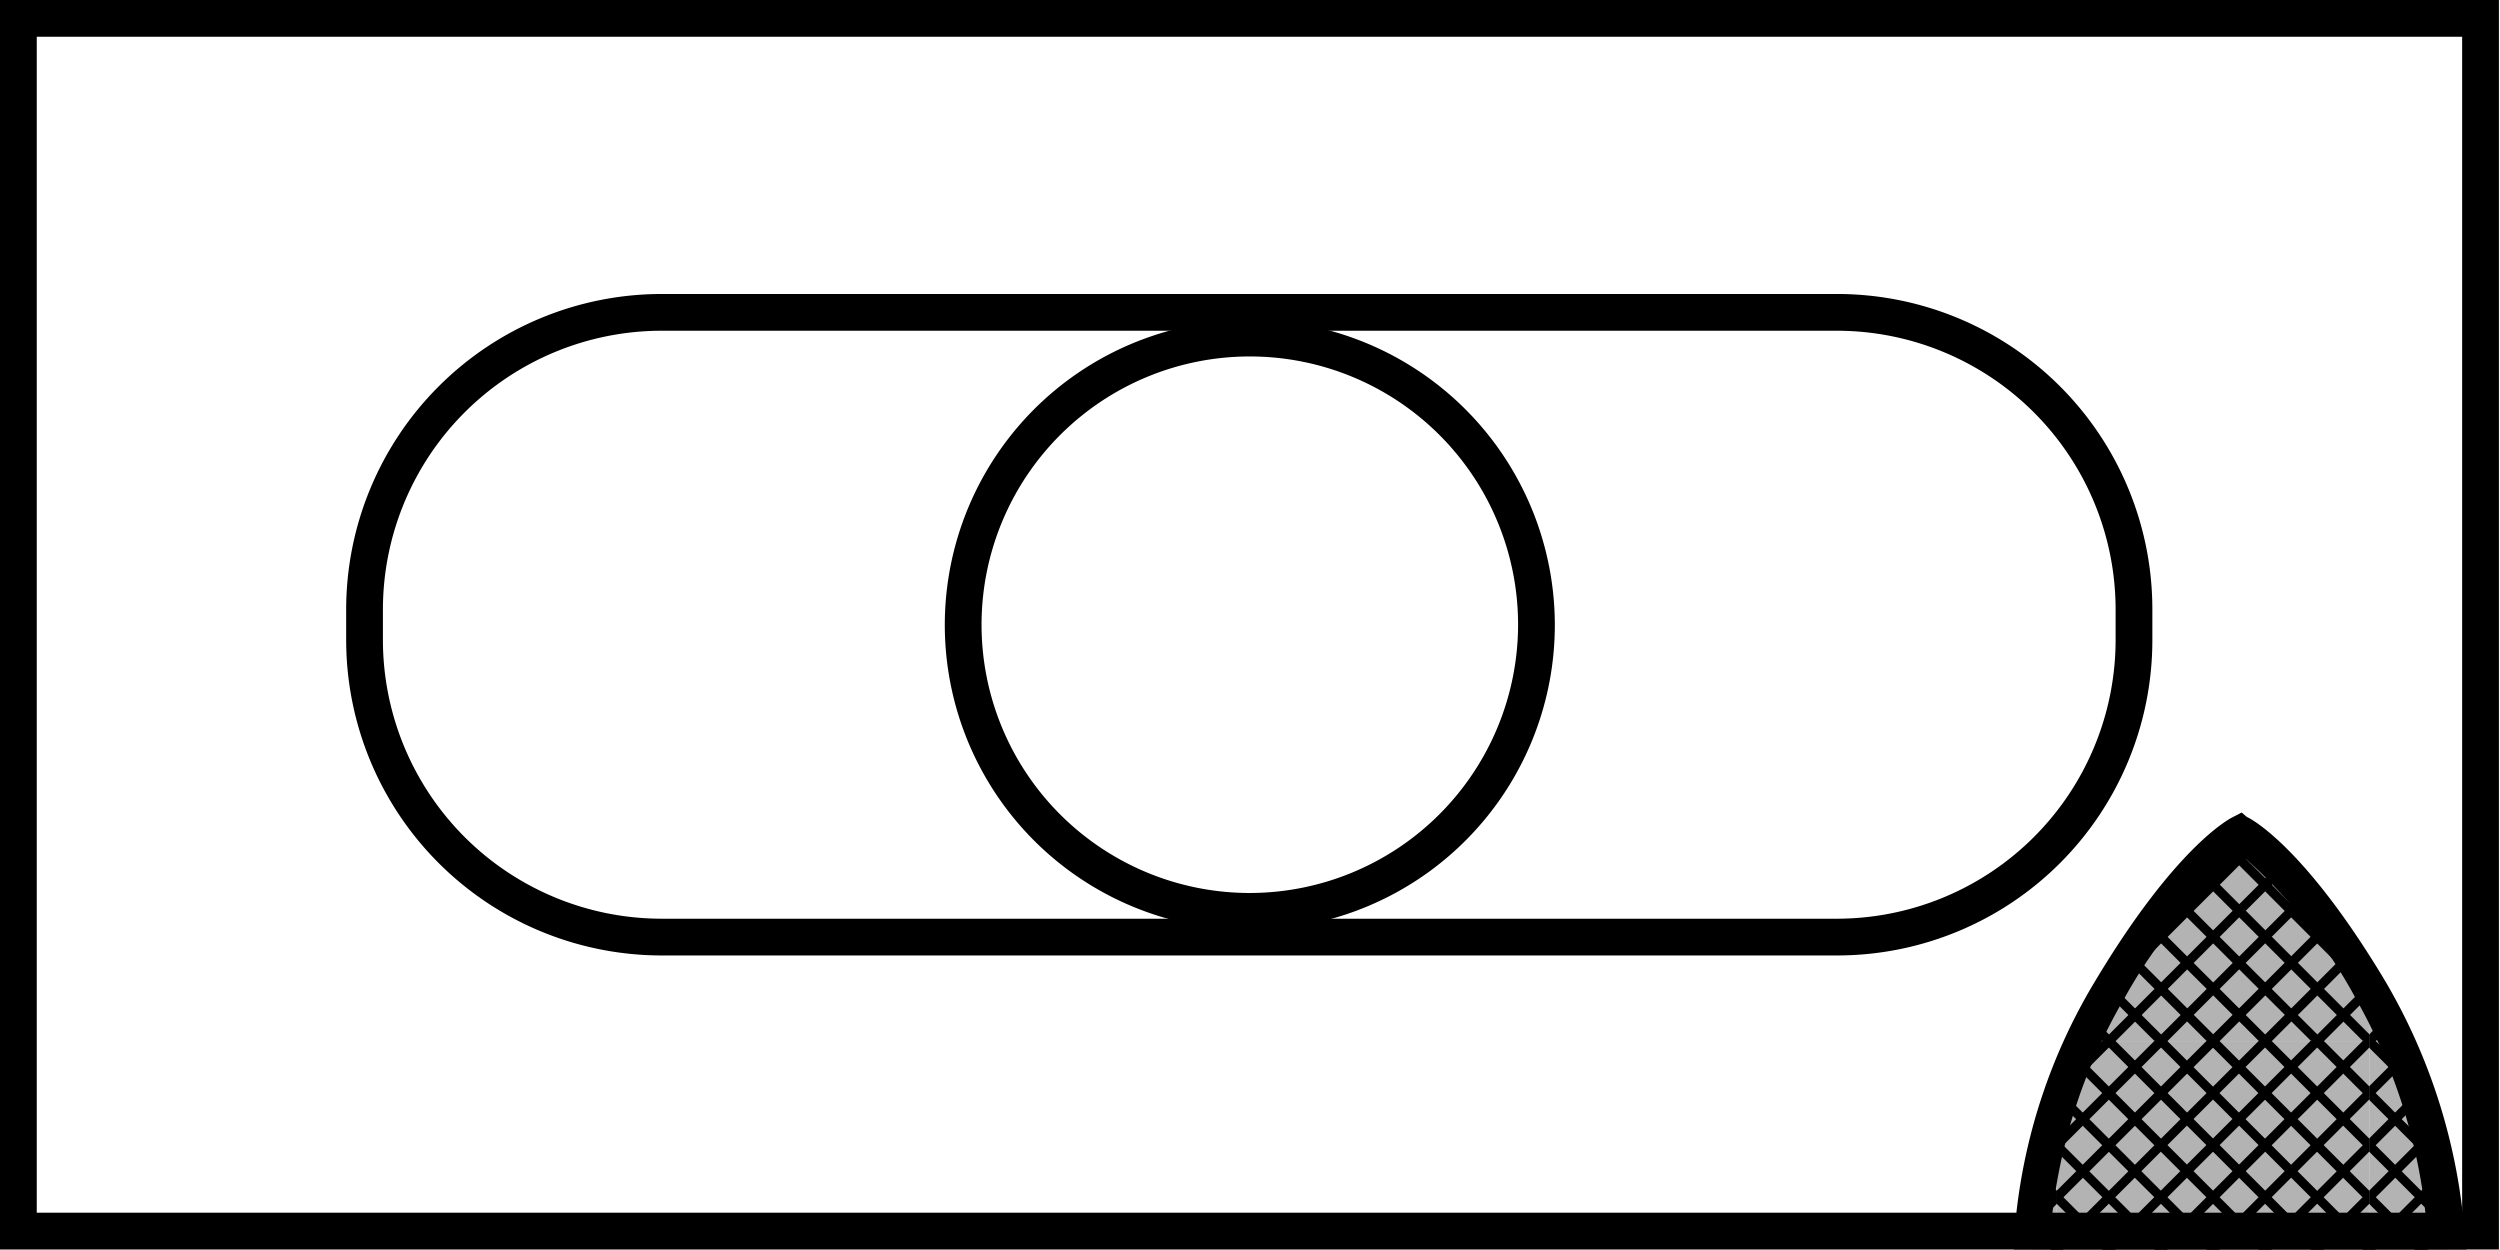
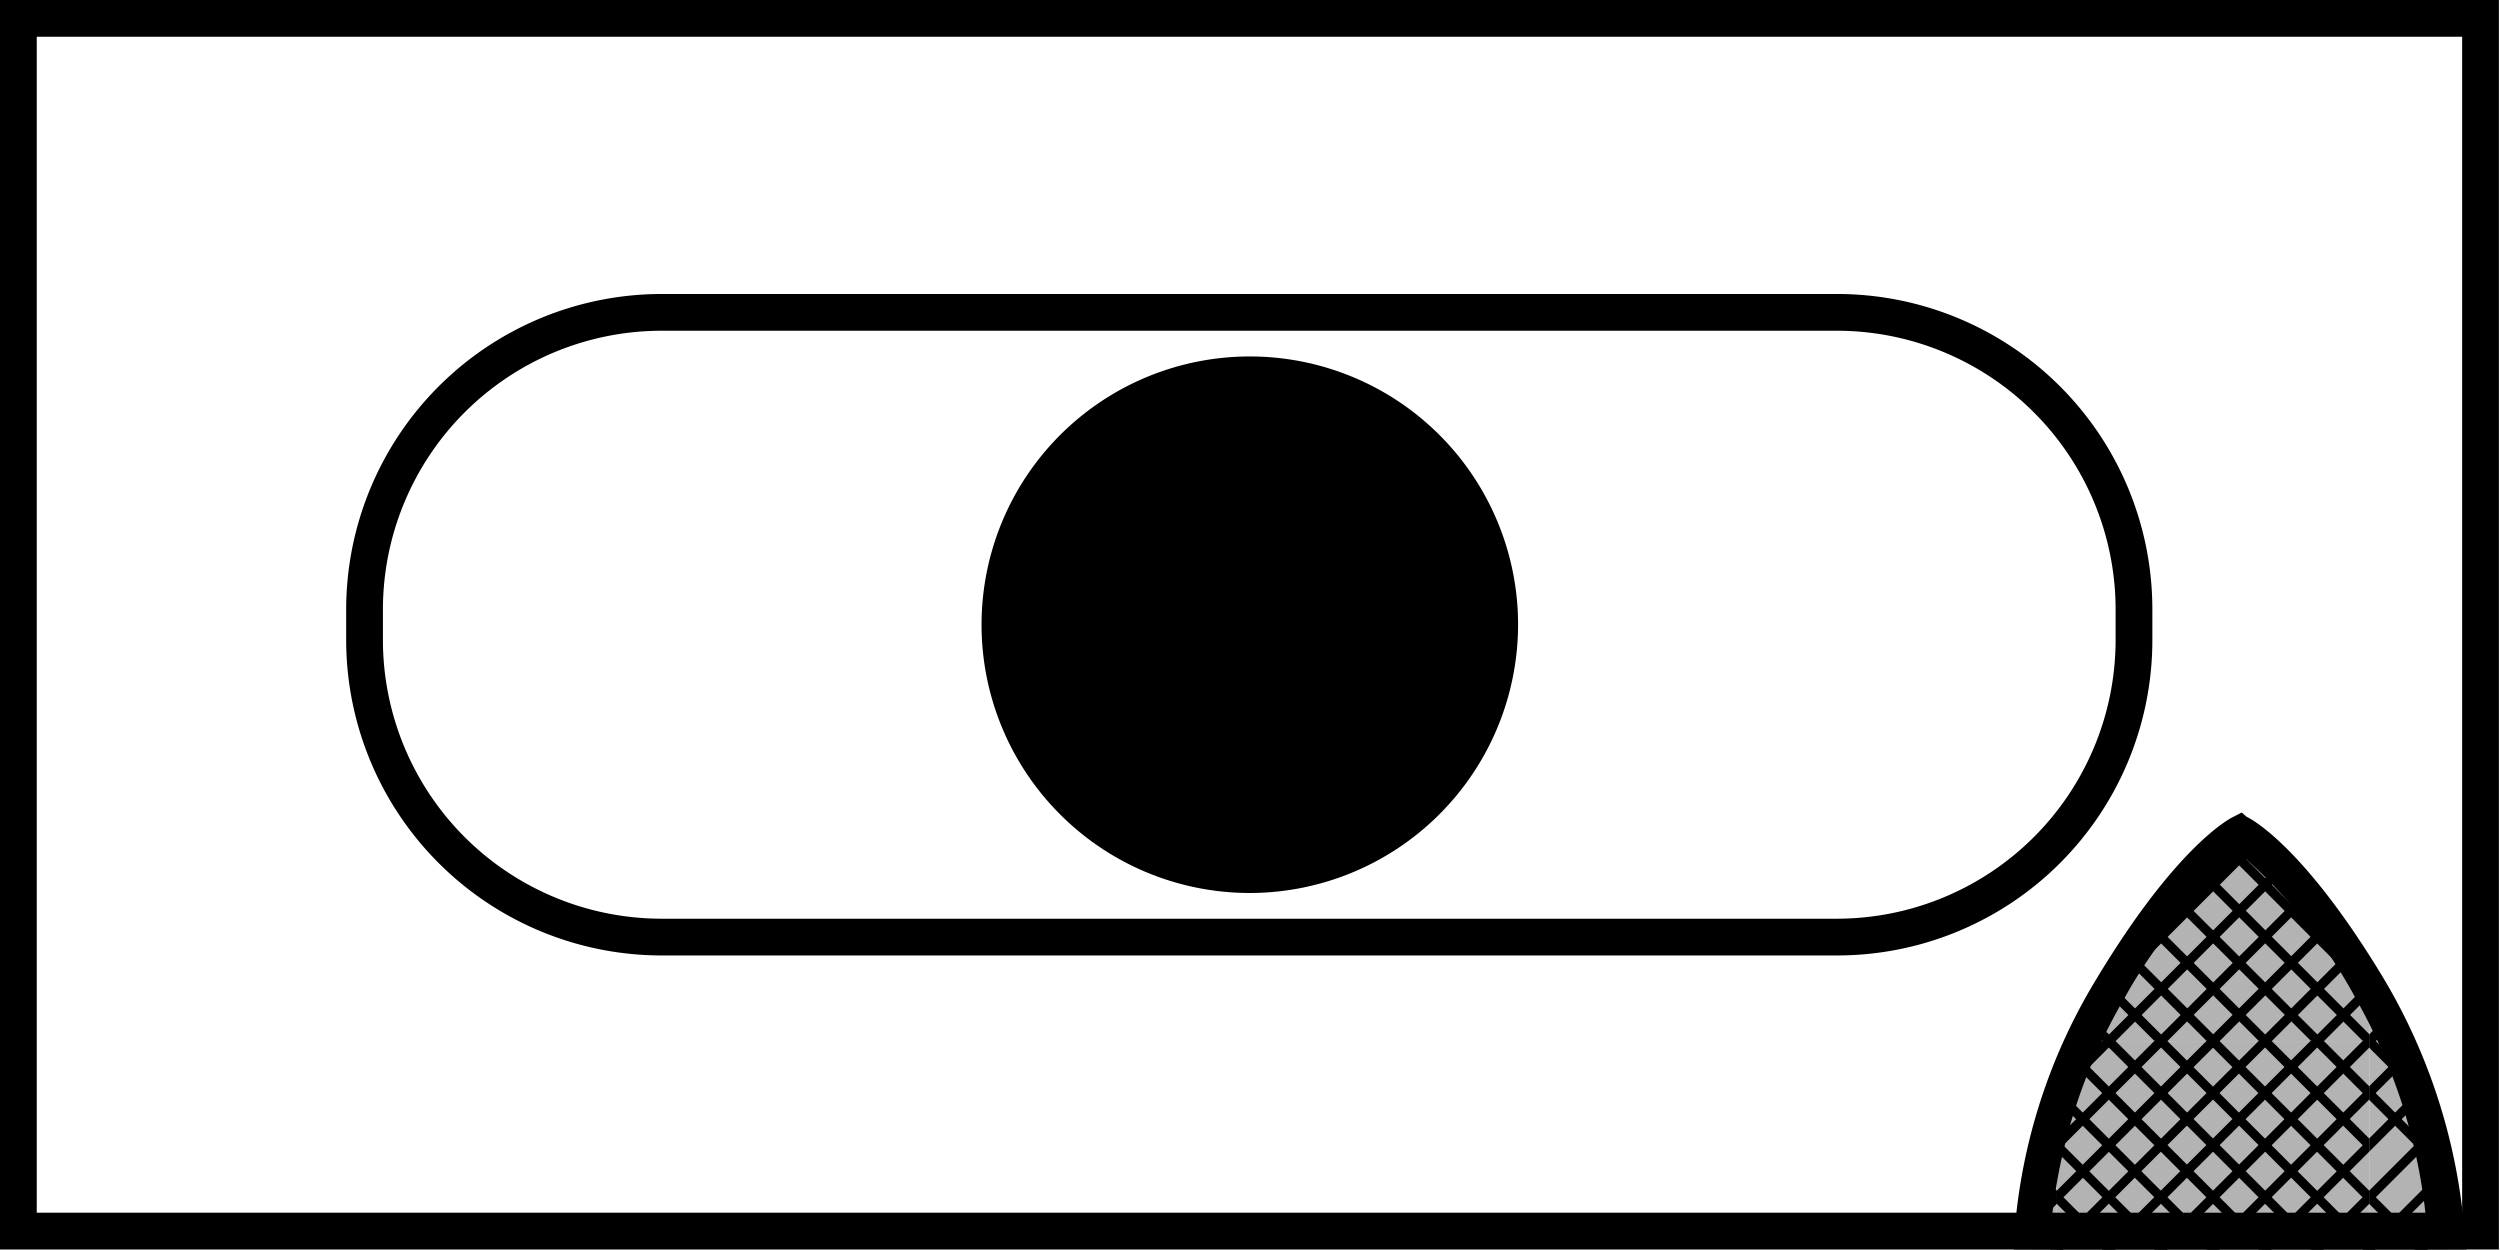
<svg xmlns="http://www.w3.org/2000/svg" viewBox="0 0 68.03 34.02">
  <rect x="0" y="0" width="68.03" height="34.02" fill="#808080" stroke="none" />
  <defs>
    <style>.cls-1{fill:none;}.cls-2{fill:#fff;}.cls-3{clip-path:url(#clip-path);}.cls-4{fill:#b3b3b3;}</style>
    <clipPath id="clip-path">
      <path class="cls-1" d="M60.94,22.68s1.42.71,3.55,4.25A15.27,15.27,0,0,1,66.61,34H55.3a15.09,15.09,0,0,1,2.1-7.09C59.53,23.39,60.94,22.68,60.94,22.68Z" />
    </clipPath>
  </defs>
  <g id="Calque_9" data-name="Calque 9">
    <rect class="cls-2" width="68.03" height="34.01" />
  </g>
  <g id="_1AIG" data-name="1AIG">
    <g class="cls-3">
      <rect class="cls-1" x="64.47" y="19.83" width="8.5" height="8.5" />
      <rect class="cls-4" x="64.47" y="19.83" width="8.5" height="8.5" />
      <polygon points="64.47 28.16 64.64 28.32 64.47 28.32 64.47 28.16" />
      <polygon points="64.47 26.73 66.06 28.32 65.7 28.32 64.47 27.09 64.47 26.73" />
      <polygon points="64.47 25.32 67.48 28.32 67.12 28.32 64.47 25.68 64.47 25.32" />
      <polygon points="64.47 23.89 68.9 28.32 68.54 28.32 64.47 24.25 64.47 23.89" />
      <polygon points="64.47 22.48 70.31 28.32 69.96 28.32 64.47 22.84 64.47 22.48" />
      <polygon points="64.47 21.07 71.73 28.32 71.38 28.32 64.47 21.43 64.47 21.07" />
      <polygon points="64.47 19.82 64.65 19.82 72.97 28.14 72.97 28.32 72.79 28.32 64.47 20 64.47 19.82" />
      <polygon points="65.71 19.82 66.07 19.82 72.97 26.73 72.97 27.09 65.71 19.82" />
      <polygon points="67.13 19.82 67.48 19.82 72.97 25.32 72.97 25.66 67.13 19.82" />
      <polygon points="67.13 28.33 72.97 22.49 72.97 22.84 67.48 28.33 67.13 28.33" />
      <polygon points="65.71 28.33 72.97 21.07 72.97 21.42 66.07 28.33 65.71 28.33" />
      <polygon points="64.47 28.33 64.47 28.15 72.79 19.83 72.97 19.83 72.97 20.01 64.65 28.33 64.47 28.33" />
      <polygon points="64.47 27.09 64.47 26.73 71.37 19.83 71.73 19.83 64.47 27.09" />
      <polygon points="64.47 25.67 64.47 25.32 69.96 19.83 70.31 19.83 64.47 25.67" />
      <polygon points="64.47 24.26 64.47 23.9 68.54 19.83 68.9 19.83 64.47 24.26" />
      <polygon points="64.47 22.84 64.47 22.48 67.12 19.83 67.48 19.83 64.47 22.84" />
      <polygon points="64.47 21.42 64.47 21.06 65.7 19.83 66.06 19.83 64.47 21.42" />
      <polygon points="64.47 20 64.47 19.83 64.64 19.83 64.47 20" />
      <rect class="cls-1" x="64.47" y="28.33" width="8.5" height="8.5" />
      <rect class="cls-4" x="64.47" y="28.33" width="8.5" height="8.5" />
      <polygon points="64.47 33.82 67.48 36.83 67.12 36.83 64.47 34.18 64.47 33.82" />
      <polygon points="64.47 32.4 68.9 36.83 68.54 36.83 64.47 32.76 64.47 32.4" />
-       <polygon points="64.47 30.99 70.31 36.83 69.96 36.83 64.47 31.34 64.47 30.99" />
      <polygon points="64.47 29.57 71.73 36.83 71.38 36.83 64.47 29.93 64.47 29.57" />
      <polygon points="64.47 28.33 64.65 28.33 72.97 36.65 72.97 36.83 72.79 36.83 64.47 28.51 64.47 28.33" />
      <polygon points="65.71 28.33 66.07 28.33 72.97 35.23 72.97 35.59 65.71 28.33" />
      <polygon points="67.13 28.33 67.48 28.33 72.97 33.82 72.97 34.17 67.13 28.33" />
      <polygon points="67.13 36.83 72.97 30.99 72.97 31.34 67.48 36.83 67.13 36.83" />
      <polygon points="65.71 36.83 72.97 29.57 72.97 29.92 66.07 36.83 65.71 36.83" />
      <polygon points="64.47 36.83 64.47 36.65 72.79 28.33 72.97 28.33 72.97 28.51 64.65 36.83 64.47 36.83" />
      <polygon points="64.47 35.59 64.47 35.23 71.37 28.33 71.73 28.33 64.47 35.59" />
      <polygon points="64.47 34.17 64.47 33.82 69.96 28.33 70.31 28.33 64.47 34.17" />
      <polygon points="64.47 32.76 64.47 32.4 68.54 28.33 68.9 28.33 64.47 32.76" />
      <polygon points="64.47 31.34 64.47 30.98 67.12 28.33 67.48 28.33 64.47 31.34" />
      <polygon points="64.47 29.92 64.47 29.56 65.7 28.33 66.06 28.33 64.47 29.92" />
      <polygon points="64.47 28.5 64.47 28.33 64.64 28.33 64.47 28.5" />
      <rect class="cls-1" x="55.97" y="19.83" width="8.5" height="8.5" />
      <rect class="cls-4" x="55.97" y="19.83" width="8.5" height="8.5" />
      <polygon points="55.97 28.16 56.14 28.32 55.97 28.32 55.97 28.16" />
      <polygon points="55.97 26.73 57.56 28.32 57.2 28.32 55.97 27.09 55.97 26.73" />
      <polygon points="55.97 25.32 58.98 28.32 58.62 28.32 55.97 25.68 55.97 25.32" />
      <polygon points="55.97 23.89 60.4 28.32 60.04 28.32 55.97 24.25 55.97 23.89" />
      <polygon points="55.97 22.48 61.81 28.32 61.46 28.32 55.97 22.84 55.97 22.48" />
      <polygon points="55.97 21.07 63.23 28.32 62.88 28.32 55.97 21.43 55.97 21.07" />
      <polygon points="55.97 19.82 56.15 19.82 64.47 28.14 64.47 28.32 64.29 28.32 55.97 20 55.97 19.82" />
      <polygon points="57.21 19.82 57.57 19.82 64.47 26.73 64.47 27.09 57.21 19.82" />
      <polygon points="58.63 19.82 58.98 19.82 64.47 25.32 64.47 25.66 58.63 19.82" />
      <polygon points="60.04 19.82 60.4 19.82 64.47 23.89 64.47 24.25 60.04 19.82" />
      <polygon points="61.46 19.82 61.82 19.82 64.47 22.48 64.47 22.84 61.46 19.82" />
      <polygon points="62.88 19.82 63.24 19.82 64.47 21.05 64.47 21.41 62.88 19.82" />
      <polygon points="64.3 19.82 64.47 19.82 64.47 20 64.3 19.82" />
      <polygon points="64.3 28.33 64.47 28.16 64.47 28.33 64.3 28.33" />
      <polygon points="62.88 28.33 64.47 26.74 64.47 27.1 63.24 28.33 62.88 28.33" />
      <polygon points="61.46 28.33 64.47 25.32 64.47 25.68 61.82 28.33 61.46 28.33" />
      <polygon points="60.04 28.33 64.47 23.9 64.47 24.26 60.4 28.33 60.04 28.33" />
      <polygon points="58.63 28.33 64.47 22.49 64.47 22.84 58.98 28.33 58.63 28.33" />
      <polygon points="57.21 28.33 64.47 21.07 64.47 21.42 57.57 28.33 57.21 28.33" />
      <polygon points="55.97 28.33 55.97 28.15 64.29 19.83 64.47 19.83 64.47 20.01 56.15 28.33 55.97 28.33" />
      <polygon points="55.97 27.09 55.97 26.73 62.87 19.83 63.23 19.83 55.97 27.09" />
      <polygon points="55.97 25.67 55.97 25.32 61.46 19.83 61.81 19.83 55.97 25.67" />
-       <polygon points="55.97 24.26 55.97 23.9 60.04 19.83 60.4 19.83 55.97 24.26" />
      <polygon points="55.97 22.84 55.97 22.48 58.62 19.83 58.98 19.83 55.97 22.84" />
      <polygon points="55.97 21.42 55.97 21.06 57.2 19.83 57.56 19.83 55.97 21.42" />
      <polygon points="55.97 20 55.97 19.83 56.14 19.83 55.97 20" />
      <rect class="cls-1" x="55.97" y="28.33" width="8.5" height="8.5" />
      <rect class="cls-4" x="55.97" y="28.33" width="8.5" height="8.5" />
      <polygon points="55.97 33.82 58.98 36.83 58.62 36.83 55.97 34.18 55.97 33.82" />
      <polygon points="55.97 32.4 60.4 36.83 60.04 36.83 55.97 32.76 55.97 32.4" />
      <polygon points="55.97 30.99 61.81 36.83 61.46 36.83 55.97 31.34 55.97 30.99" />
      <polygon points="55.97 29.57 63.23 36.83 62.88 36.83 55.97 29.93 55.97 29.57" />
      <polygon points="55.97 28.33 56.15 28.33 64.47 36.65 64.47 36.83 64.29 36.83 55.97 28.51 55.97 28.33" />
      <polygon points="57.21 28.33 57.57 28.33 64.47 35.23 64.47 35.59 57.21 28.33" />
      <polygon points="58.63 28.33 58.98 28.33 64.47 33.82 64.47 34.17 58.63 28.33" />
      <polygon points="60.04 28.33 60.4 28.33 64.47 32.4 64.47 32.76 60.04 28.33" />
      <polygon points="61.46 28.33 61.82 28.33 64.47 30.98 64.47 31.34 61.46 28.33" />
      <polygon points="62.88 28.33 63.24 28.33 64.47 29.56 64.47 29.92 62.88 28.33" />
      <polygon points="64.3 28.33 64.47 28.33 64.47 28.5 64.3 28.33" />
      <polygon points="61.46 36.83 64.47 33.82 64.47 34.18 61.82 36.83 61.46 36.83" />
      <polygon points="60.04 36.83 64.47 32.4 64.47 32.76 60.4 36.83 60.04 36.83" />
      <polygon points="58.63 36.83 64.47 30.99 64.47 31.34 58.98 36.83 58.63 36.83" />
      <polygon points="57.21 36.83 64.47 29.57 64.47 29.92 57.57 36.83 57.21 36.83" />
      <polygon points="55.97 36.83 55.97 36.65 64.29 28.33 64.47 28.33 64.47 28.51 56.15 36.83 55.97 36.83" />
      <polygon points="55.97 35.59 55.97 35.23 62.87 28.33 63.23 28.33 55.97 35.59" />
      <polygon points="55.97 34.17 55.97 33.82 61.46 28.33 61.81 28.33 55.97 34.17" />
      <polygon points="55.97 32.76 55.97 32.4 60.04 28.33 60.4 28.33 55.97 32.76" />
      <polygon points="55.97 31.34 55.97 30.98 58.62 28.33 58.98 28.33 55.97 31.34" />
      <polygon points="55.97 29.92 55.97 29.56 57.2 28.33 57.56 28.33 55.97 29.92" />
      <polygon points="55.97 28.5 55.97 28.33 56.14 28.33 55.97 28.5" />
      <rect class="cls-1" x="47.47" y="19.83" width="8.5" height="8.5" />
      <rect class="cls-4" x="47.47" y="19.83" width="8.5" height="8.5" />
      <polygon points="47.47 28.16 47.64 28.32 47.47 28.32 47.47 28.16" />
      <polygon points="47.47 26.73 49.06 28.32 48.7 28.32 47.47 27.09 47.47 26.73" />
      <polygon points="47.47 25.32 50.48 28.32 50.12 28.32 47.47 25.68 47.47 25.32" />
      <polygon points="47.47 23.89 51.9 28.32 51.54 28.32 47.47 24.25 47.47 23.89" />
      <polygon points="47.47 22.48 53.31 28.32 52.96 28.32 47.47 22.84 47.47 22.48" />
      <polygon points="47.47 21.07 54.73 28.32 54.38 28.32 47.47 21.43 47.47 21.07" />
      <polygon points="47.47 19.82 47.65 19.82 55.97 28.14 55.97 28.32 55.79 28.32 47.47 20 47.47 19.82" />
      <polygon points="48.71 19.82 49.07 19.82 55.97 26.73 55.97 27.09 48.71 19.82" />
      <polygon points="50.13 19.82 50.48 19.82 55.97 25.32 55.97 25.66 50.13 19.82" />
      <polygon points="51.54 19.82 51.9 19.82 55.97 23.89 55.97 24.25 51.54 19.82" />
      <polygon points="52.96 19.82 53.32 19.82 55.97 22.48 55.97 22.84 52.96 19.82" />
      <polygon points="54.38 19.82 54.74 19.82 55.97 21.05 55.97 21.41 54.38 19.82" />
      <polygon points="55.8 19.82 55.97 19.82 55.97 20 55.8 19.82" />
      <polygon points="55.8 28.33 55.97 28.16 55.97 28.33 55.8 28.33" />
      <polygon points="54.38 28.33 55.97 26.74 55.97 27.1 54.73 28.33 54.38 28.33" />
      <polygon points="52.95 28.33 55.97 25.32 55.97 25.68 53.31 28.33 52.95 28.33" />
      <polygon points="51.53 28.33 55.97 23.9 55.97 24.26 51.9 28.33 51.53 28.33" />
      <polygon points="50.13 28.33 55.97 22.49 55.97 22.84 50.48 28.33 50.13 28.33" />
      <polygon points="48.7 28.33 55.97 21.07 55.97 21.42 49.06 28.33 48.7 28.33" />
      <polygon points="47.47 28.33 47.47 28.15 55.78 19.83 55.97 19.83 55.97 20.01 47.65 28.33 47.47 28.33" />
      <polygon points="47.47 27.09 47.47 26.73 54.37 19.83 54.73 19.83 47.47 27.09" />
      <polygon points="47.47 25.67 47.47 25.32 52.95 19.83 53.3 19.83 47.47 25.67" />
      <polygon points="47.47 24.26 47.47 23.9 51.53 19.83 51.9 19.83 47.47 24.26" />
      <polygon points="47.47 22.84 47.47 22.48 50.12 19.83 50.48 19.83 47.47 22.84" />
      <polygon points="47.47 21.42 47.47 21.06 48.7 19.83 49.05 19.83 47.47 21.42" />
      <polygon points="47.47 20 47.47 19.83 47.63 19.83 47.47 20" />
      <rect class="cls-1" x="47.47" y="28.33" width="8.5" height="8.5" />
      <rect class="cls-4" x="47.47" y="28.33" width="8.5" height="8.5" />
      <polygon points="47.47 33.82 50.48 36.83 50.12 36.83 47.47 34.18 47.47 33.82" />
      <polygon points="47.47 32.4 51.9 36.83 51.54 36.83 47.47 32.76 47.47 32.4" />
      <polygon points="47.47 30.99 53.31 36.83 52.96 36.83 47.47 31.34 47.47 30.99" />
-       <polygon points="47.47 29.57 54.73 36.83 54.38 36.83 47.47 29.93 47.47 29.57" />
      <polygon points="47.47 28.33 47.65 28.33 55.97 36.65 55.97 36.83 55.79 36.83 47.47 28.51 47.47 28.33" />
      <polygon points="48.71 28.33 49.07 28.33 55.97 35.23 55.97 35.59 48.71 28.33" />
-       <polygon points="50.13 28.33 50.48 28.33 55.97 33.82 55.97 34.17 50.13 28.33" />
      <polygon points="51.54 28.33 51.9 28.33 55.97 32.4 55.97 32.76 51.54 28.33" />
      <polygon points="52.96 28.33 53.32 28.33 55.97 30.98 55.97 31.34 52.96 28.33" />
      <polygon points="54.38 28.33 54.74 28.33 55.97 29.56 55.97 29.92 54.38 28.33" />
      <polygon points="55.8 28.33 55.97 28.33 55.97 28.5 55.8 28.33" />
      <polygon points="52.95 36.83 55.97 33.82 55.97 34.18 53.31 36.83 52.95 36.83" />
      <polygon points="51.53 36.83 55.97 32.4 55.97 32.76 51.9 36.83 51.53 36.83" />
      <polygon points="50.13 36.83 55.97 30.99 55.97 31.34 50.48 36.83 50.13 36.83" />
      <polygon points="48.7 36.83 55.97 29.57 55.97 29.92 49.06 36.83 48.7 36.83" />
      <polygon points="47.47 36.83 47.47 36.65 55.78 28.33 55.97 28.33 55.97 28.51 47.65 36.83 47.47 36.83" />
      <polygon points="47.47 35.59 47.47 35.23 54.37 28.33 54.73 28.33 47.47 35.59" />
      <polygon points="47.47 34.17 47.47 33.82 52.95 28.33 53.3 28.33 47.47 34.17" />
      <polygon points="47.47 32.76 47.47 32.4 51.53 28.33 51.9 28.33 47.47 32.76" />
      <polygon points="47.47 31.34 47.47 30.98 50.12 28.33 50.48 28.33 47.47 31.34" />
      <polygon points="47.47 29.92 47.47 29.56 48.7 28.33 49.05 28.33 47.47 29.92" />
      <polygon points="47.47 28.5 47.47 28.33 47.63 28.33 47.47 28.5" />
    </g>
    <path d="M67,32.88a16,16,0,0,0-2.11-6.21c-2.14-3.57-3.59-4.37-3.75-4.44L61,22.11l-.23.12c-.15.07-1.6.87-3.74,4.44A15.54,15.54,0,0,0,54.87,33a8.84,8.84,0,0,0-.07,1H67.12A8.78,8.78,0,0,0,67,32.88Zm-11.2.63c0-.14,0-.31.05-.5a15.11,15.11,0,0,1,1.95-5.83A14,14,0,0,1,61,23.27a14.07,14.07,0,0,1,3.11,3.91A15.26,15.26,0,0,1,66,33c0,.19,0,.36,0,.5Z" />
    <path d="M50,8H18a8.59,8.59,0,0,0-8.58,8.58v.85A8.59,8.59,0,0,0,18,26H50a8.58,8.58,0,0,0,8.57-8.58v-.85A8.58,8.58,0,0,0,50,8Zm7.57,9.43A7.59,7.59,0,0,1,50,25H18a7.59,7.59,0,0,1-7.58-7.58v-.85A7.59,7.59,0,0,1,18,9H50a7.59,7.59,0,0,1,7.57,7.58Z" />
-     <path d="M36.2,9a8.3,8.3,0,1,0,6.11,8A8.31,8.31,0,0,0,36.2,9ZM34,24.3A7.3,7.3,0,1,1,41.31,17,7.31,7.31,0,0,1,34,24.3Z" />
+     <path d="M36.2,9A8.31,8.31,0,0,0,36.2,9ZM34,24.3A7.3,7.3,0,1,1,41.31,17,7.31,7.31,0,0,1,34,24.3Z" />
  </g>
  <g id="Calque_3" data-name="Calque 3">
    <path d="M0,0V34H68V0ZM67,33H1V1H67Z" />
  </g>
</svg>